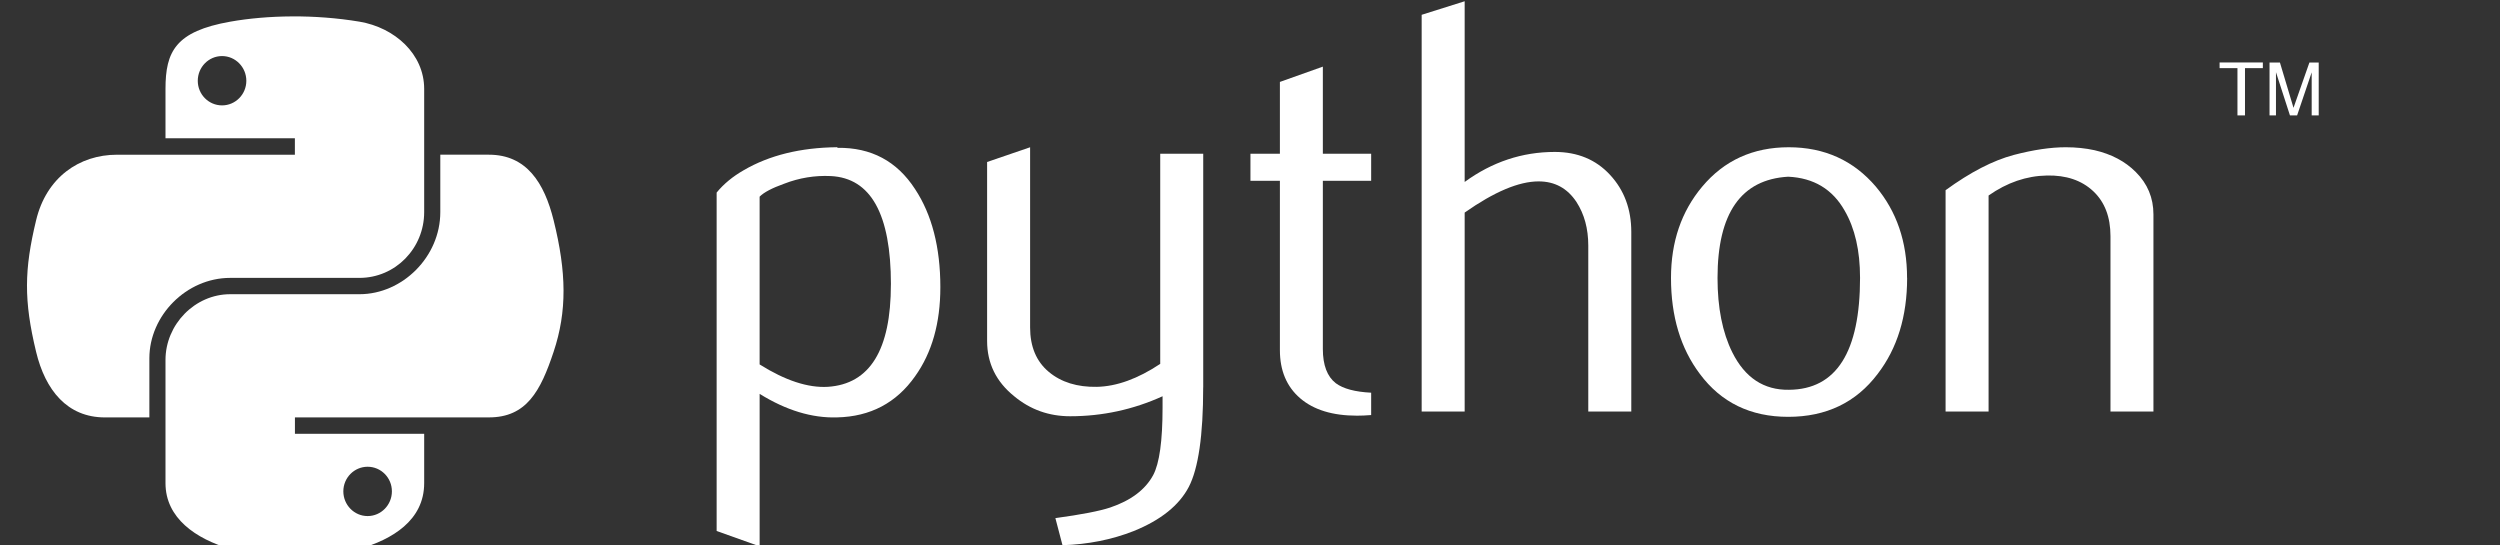
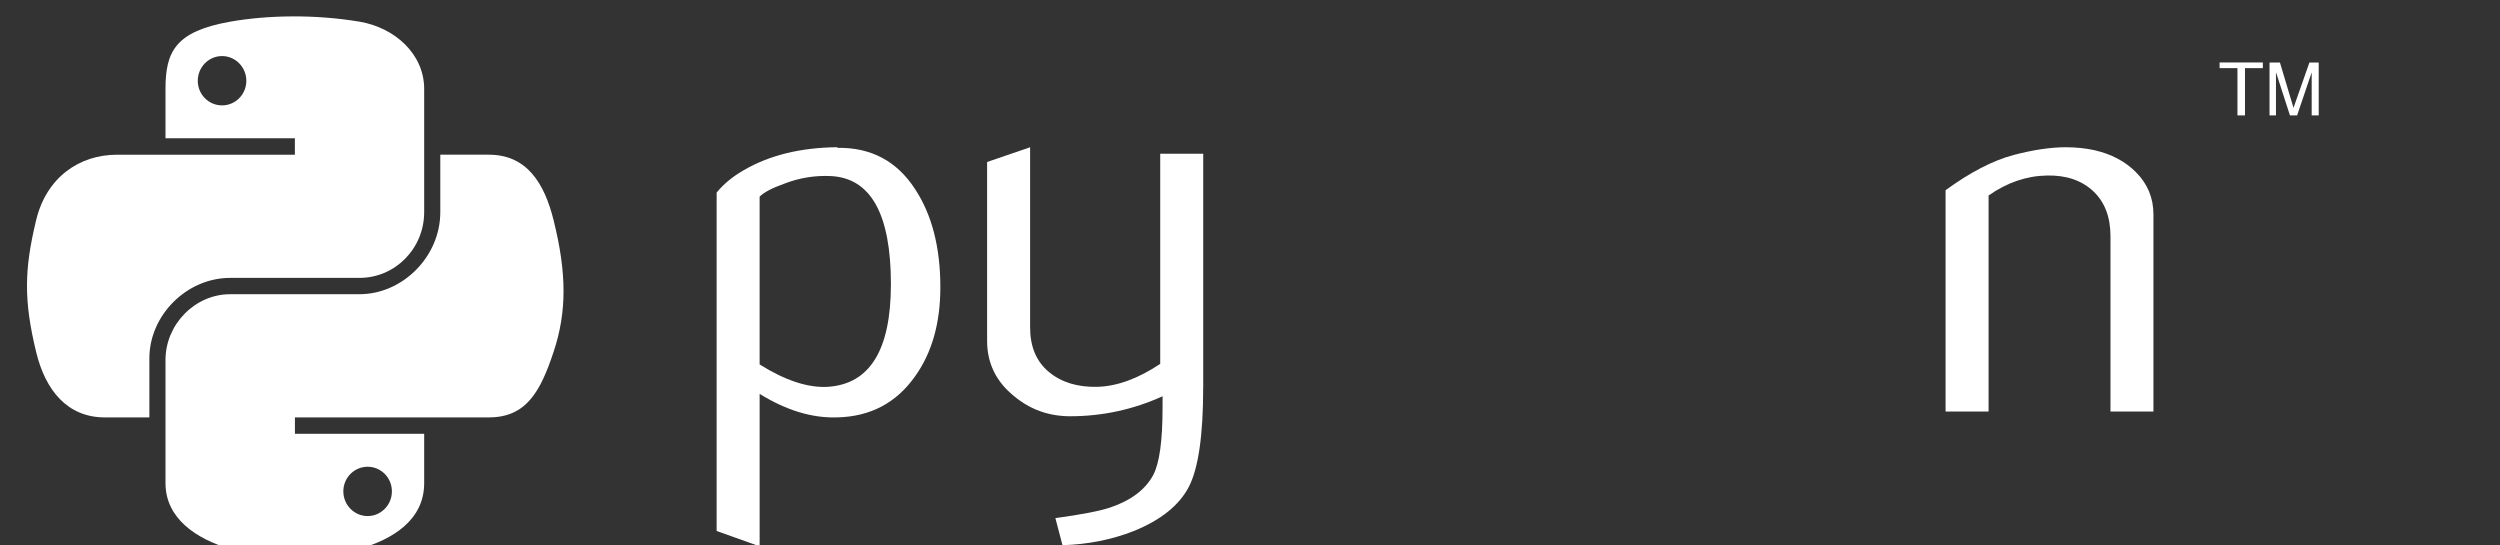
<svg xmlns="http://www.w3.org/2000/svg" width="518" height="113" viewBox="0 0 518 113" fill="none">
  <rect x="0" y="0" width="518" height="113" fill="#333333" stroke="none" />
  <g clip-path="url(#clip0_2569_508)">
    <path d="M184.6 58.93C184.6 44.37 180.448 36.89 172.14 36.48C168.836 36.324 165.609 36.85 162.471 38.069C159.966 38.966 158.28 39.853 157.393 40.749V75.509C162.705 78.843 167.423 80.392 171.533 80.149C180.237 79.574 184.593 72.507 184.593 58.929L184.6 58.93ZM194.84 59.534C194.84 66.932 193.105 73.074 189.616 77.954C185.727 83.481 180.337 86.327 173.446 86.483C168.251 86.649 162.896 85.021 157.396 81.609V113.199L148.487 110.021V39.901C149.949 38.108 151.83 36.567 154.111 35.261C159.413 32.171 165.861 30.582 173.441 30.504L173.568 30.631C180.498 30.543 185.838 33.389 189.588 39.16C193.087 44.453 194.842 51.24 194.842 59.53L194.84 59.534Z" fill="#FFF" />
    <path d="M249.3 80.27C249.3 90.193 248.306 97.06 246.317 100.89C244.319 104.711 240.517 107.762 234.907 110.033C230.355 111.826 225.433 112.801 220.147 112.967L218.675 107.353C224.046 106.622 227.828 105.891 230.025 105.16C234.343 103.698 237.306 101.456 238.934 98.454C240.24 96.007 240.883 91.339 240.883 84.424V82.104C234.791 84.872 228.403 86.247 221.733 86.247C217.347 86.247 213.477 84.873 210.143 82.104C206.4 79.092 204.529 75.271 204.529 70.644V33.564L213.438 30.513V67.833C213.438 71.82 214.725 74.89 217.298 77.044C219.871 79.198 223.205 80.231 227.289 80.153C231.373 80.065 235.749 78.486 240.399 75.396V31.856H249.308V80.266L249.3 80.27Z" fill="#FFF" />
-     <path d="M284.1 86C283.038 86.088 282.063 86.127 281.166 86.127C276.127 86.127 272.199 84.928 269.396 82.521C266.599 80.113 265.195 76.79 265.195 72.55V37.46H259.093V31.855H265.195V16.975L274.094 13.807V31.857H284.104V37.462H274.094V72.312C274.094 75.655 274.991 78.024 276.784 79.408C278.324 80.548 280.771 81.201 284.104 81.367V86.007L284.1 86Z" fill="#FFF" />
-     <path d="M338 85.27H329.091V50.88C329.091 47.381 328.272 44.369 326.644 41.854C324.763 39.008 322.151 37.585 318.798 37.585C314.714 37.585 309.606 39.739 303.478 44.047V85.267H294.569V3.067L303.478 0.26V37.7C309.17 33.557 315.388 31.481 322.148 31.481C326.866 31.481 330.686 33.07 333.608 36.238C336.542 39.406 338.004 43.353 338.004 48.068V85.258L338 85.27Z" fill="#FFF" />
-     <path d="M385.4 57.53C385.4 51.935 384.338 47.32 382.222 43.66C379.707 39.206 375.799 36.857 370.512 36.613C360.745 37.178 355.872 44.177 355.872 57.593C355.872 63.743 356.886 68.883 358.933 73.003C361.545 78.257 365.464 80.849 370.693 80.762C380.499 80.684 385.403 72.945 385.403 57.532L385.4 57.53ZM395.157 57.589C395.157 65.552 393.12 72.178 389.055 77.469C384.581 83.394 378.405 86.368 370.515 86.368C362.698 86.368 356.605 83.394 352.205 77.469C348.218 72.175 346.23 65.549 346.23 57.589C346.23 50.102 348.384 43.809 352.692 38.678C357.244 33.239 363.232 30.511 370.622 30.511C378.02 30.511 384.042 33.239 388.682 38.678C392.99 43.806 395.144 50.099 395.144 57.589H395.157Z" fill="#FFF" />
    <path d="M446.2 85.27H437.291V48.93C437.291 44.943 436.092 41.834 433.694 39.592C431.296 37.36 428.099 36.278 424.113 36.366C419.883 36.444 415.857 37.828 412.033 40.509V85.269H403.124V39.409C408.251 35.676 412.969 33.239 417.274 32.099C421.339 31.037 424.925 30.51 428.014 30.51C430.129 30.51 432.118 30.715 433.989 31.124C437.488 31.933 440.334 33.434 442.527 35.637C444.974 38.074 446.192 40.998 446.192 44.419V85.269L446.2 85.27Z" fill="#FFF" />
    <path d="M60.51 3.398C55.926 3.419 51.549 3.81 47.7 4.492C36.35 6.497 34.29 10.692 34.29 18.432V28.652H61.1V32.058H34.29H24.23C16.438 32.058 9.61 36.742 7.48 45.648C5.018 55.858 4.909 62.238 7.48 72.898C9.386 80.836 13.938 86.488 21.73 86.488H30.949V74.238C30.949 65.388 38.606 57.578 47.699 57.578H74.479C81.934 57.578 87.889 51.44 87.889 43.958V18.428C87.889 11.162 81.759 5.708 74.479 4.488C69.873 3.721 65.094 3.373 60.509 3.394L60.51 3.398ZM46.01 11.617C48.78 11.617 51.041 13.916 51.041 16.742C51.041 19.558 48.779 21.836 46.01 21.836C43.231 21.836 40.979 19.559 40.979 16.742C40.979 13.916 43.231 11.617 46.01 11.617Z" fill="url(#paint0_linear_2569_508)" />
    <path d="M91.23 32.05V43.96C91.23 53.191 83.404 60.96 74.48 60.96H47.7C40.364 60.96 34.29 67.238 34.29 74.58V100.11C34.29 107.376 40.609 111.65 47.7 113.73C56.187 116.226 64.33 116.677 74.48 113.73C81.23 111.776 87.89 107.842 87.89 100.11V89.89H61.11V86.484H87.89H101.3C109.092 86.484 112 81.049 114.71 72.894C117.509 64.495 117.39 56.414 114.71 45.644C112.784 37.887 109.106 32.054 101.3 32.054H91.24L91.23 32.05ZM76.17 96.71C78.949 96.71 81.201 98.987 81.201 101.804C81.201 104.63 78.949 106.929 76.17 106.929C73.4 106.929 71.139 104.63 71.139 101.804C71.139 98.988 73.401 96.71 76.17 96.71Z" fill="url(#paint1_linear_2569_508)" />
    <path d="M463.6 23.91H465.162V14.114H468.862V12.946H459.9V14.114H463.6V23.91ZM470.247 23.91H471.581V14.963L474.477 23.909H475.963L478.981 14.993V23.91H480.437V12.95H478.511L475.213 22.343L472.4 12.95H470.247V23.91Z" fill="#FFF" />
  </g>
  <defs>
    <linearGradient id="paint0_linear_2569_508" x1="5.591" y1="3.396" x2="67.438" y2="56.079" gradientUnits="userSpaceOnUse">
      <stop stop-color="#FFF" />
      <stop offset="1" stop-color="#FFF" />
    </linearGradient>
    <linearGradient id="paint1_linear_2569_508" x1="75.537" y1="100.978" x2="53.315" y2="69.885" gradientUnits="userSpaceOnUse">
      <stop stop-color="#FFF" />
      <stop offset="1" stop-color="#FFF" />
    </linearGradient>
    <clipPath id="clip0_2569_508">
      <rect width="518" height="113" fill="white" />
    </clipPath>
  </defs>
</svg>